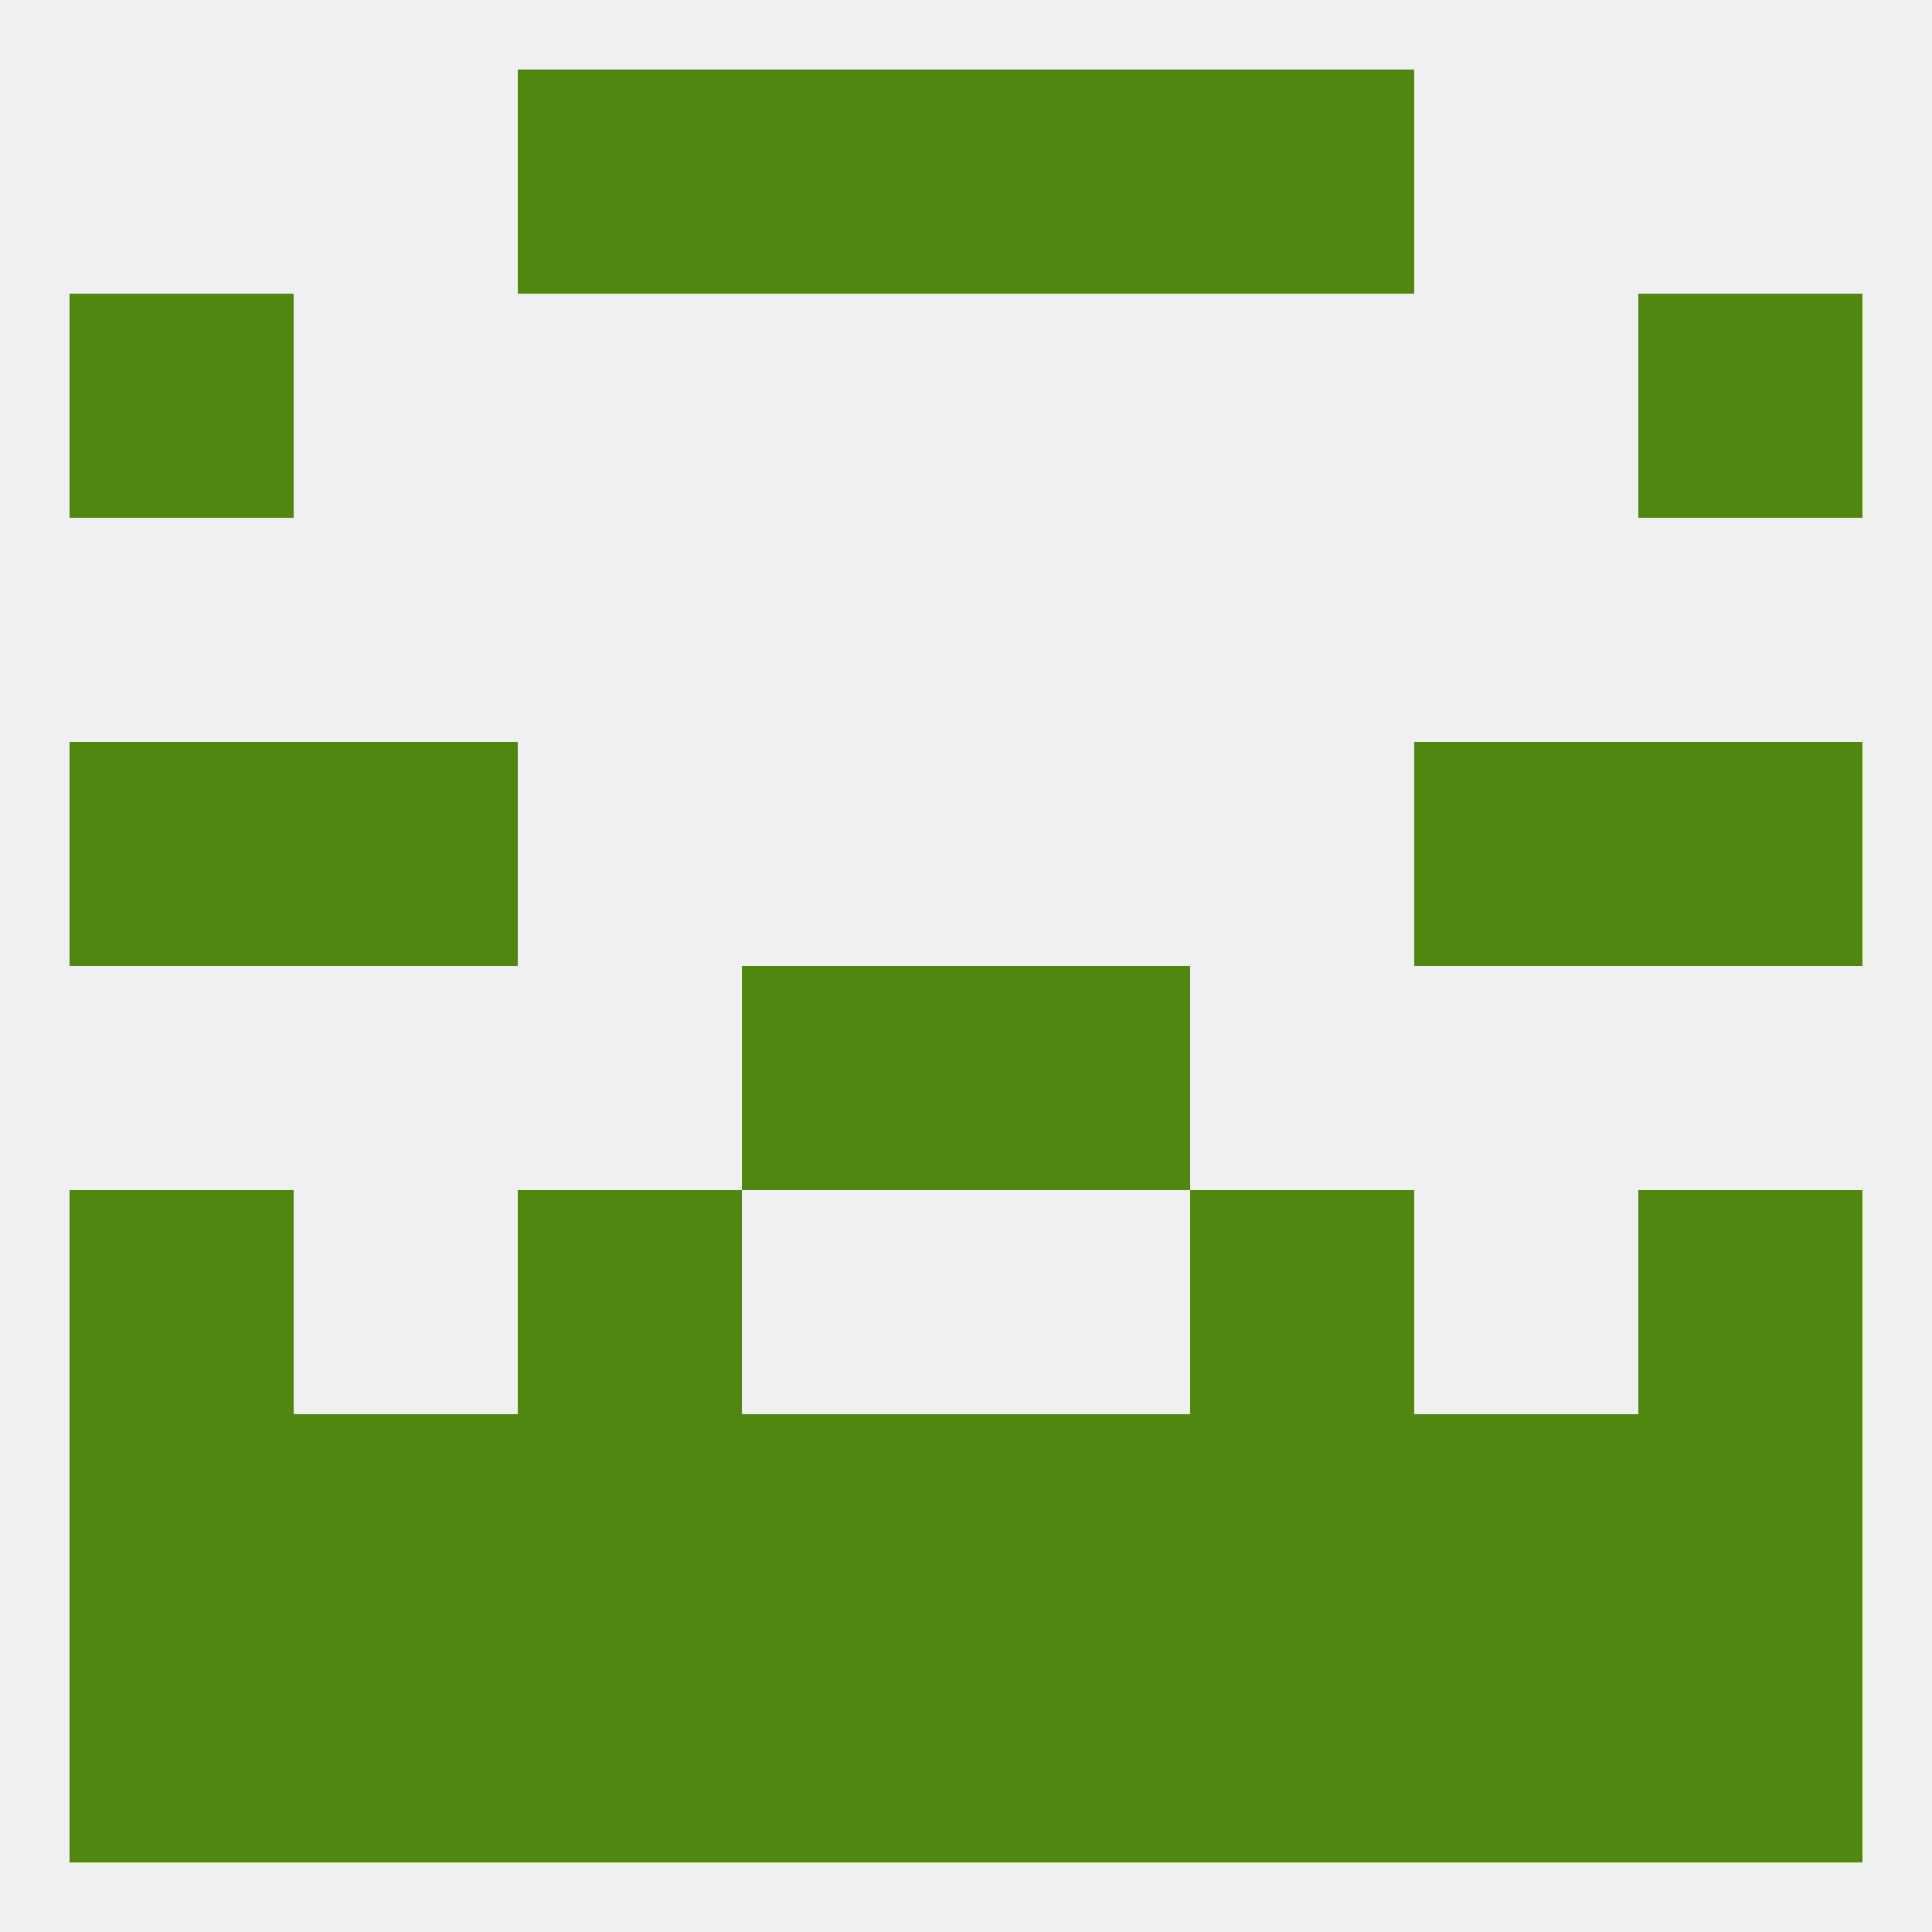
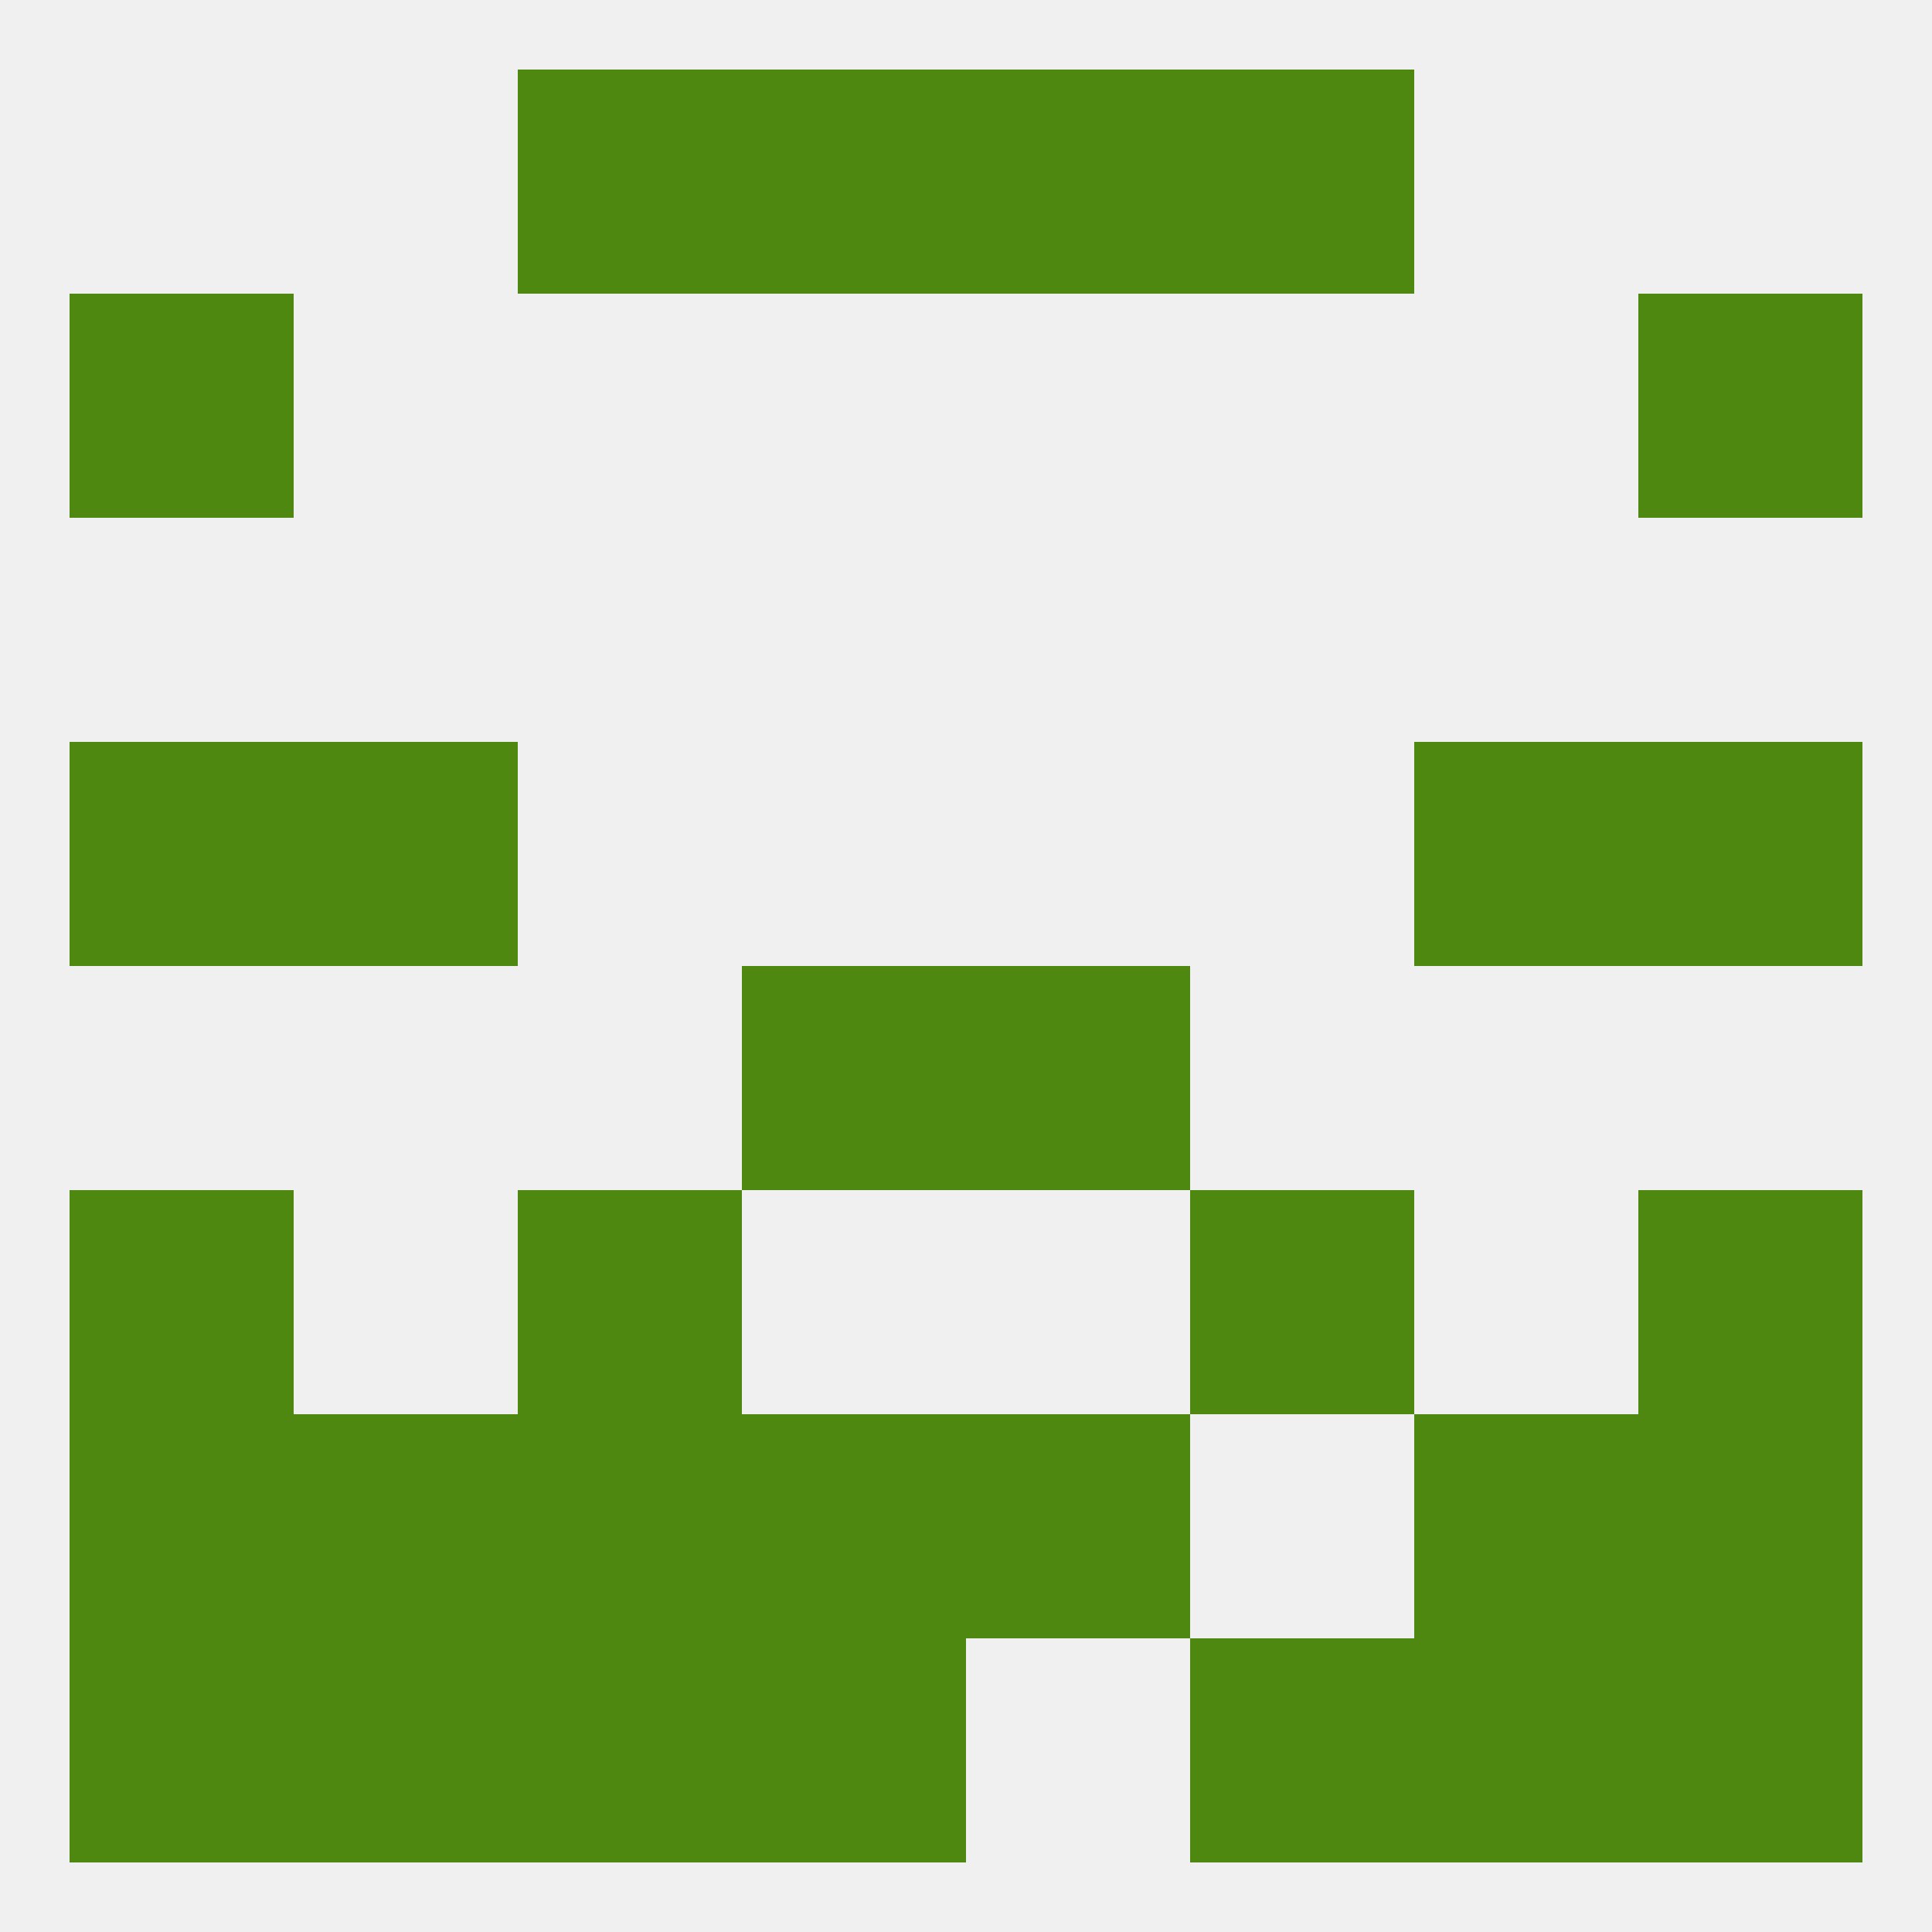
<svg xmlns="http://www.w3.org/2000/svg" version="1.1" baseprofile="full" width="250" height="250" viewBox="0 0 250 250">
  <rect width="100%" height="100%" fill="rgba(240,240,240,255)" />
  <rect x="9" y="96" width="29" height="29" fill="rgba(78,136,16,255)" />
  <rect x="212" y="96" width="29" height="29" fill="rgba(78,136,16,255)" />
  <rect x="38" y="96" width="29" height="29" fill="rgba(78,136,16,255)" />
  <rect x="183" y="96" width="29" height="29" fill="rgba(78,136,16,255)" />
  <rect x="96" y="125" width="29" height="29" fill="rgba(78,136,16,255)" />
  <rect x="125" y="125" width="29" height="29" fill="rgba(78,136,16,255)" />
  <rect x="9" y="154" width="29" height="29" fill="rgba(78,136,16,255)" />
  <rect x="212" y="154" width="29" height="29" fill="rgba(78,136,16,255)" />
  <rect x="67" y="154" width="29" height="29" fill="rgba(78,136,16,255)" />
  <rect x="154" y="154" width="29" height="29" fill="rgba(78,136,16,255)" />
-   <rect x="154" y="183" width="29" height="29" fill="rgba(78,136,16,255)" />
  <rect x="212" y="183" width="29" height="29" fill="rgba(78,136,16,255)" />
  <rect x="183" y="183" width="29" height="29" fill="rgba(78,136,16,255)" />
  <rect x="67" y="183" width="29" height="29" fill="rgba(78,136,16,255)" />
  <rect x="96" y="183" width="29" height="29" fill="rgba(78,136,16,255)" />
  <rect x="125" y="183" width="29" height="29" fill="rgba(78,136,16,255)" />
  <rect x="9" y="183" width="29" height="29" fill="rgba(78,136,16,255)" />
  <rect x="38" y="183" width="29" height="29" fill="rgba(78,136,16,255)" />
  <rect x="9" y="212" width="29" height="29" fill="rgba(78,136,16,255)" />
  <rect x="212" y="212" width="29" height="29" fill="rgba(78,136,16,255)" />
  <rect x="38" y="212" width="29" height="29" fill="rgba(78,136,16,255)" />
  <rect x="183" y="212" width="29" height="29" fill="rgba(78,136,16,255)" />
  <rect x="96" y="212" width="29" height="29" fill="rgba(78,136,16,255)" />
-   <rect x="125" y="212" width="29" height="29" fill="rgba(78,136,16,255)" />
  <rect x="67" y="212" width="29" height="29" fill="rgba(78,136,16,255)" />
  <rect x="154" y="212" width="29" height="29" fill="rgba(78,136,16,255)" />
  <rect x="96" y="9" width="29" height="29" fill="rgba(78,136,16,255)" />
  <rect x="125" y="9" width="29" height="29" fill="rgba(78,136,16,255)" />
  <rect x="67" y="9" width="29" height="29" fill="rgba(78,136,16,255)" />
  <rect x="154" y="9" width="29" height="29" fill="rgba(78,136,16,255)" />
  <rect x="9" y="38" width="29" height="29" fill="rgba(78,136,16,255)" />
  <rect x="212" y="38" width="29" height="29" fill="rgba(78,136,16,255)" />
</svg>